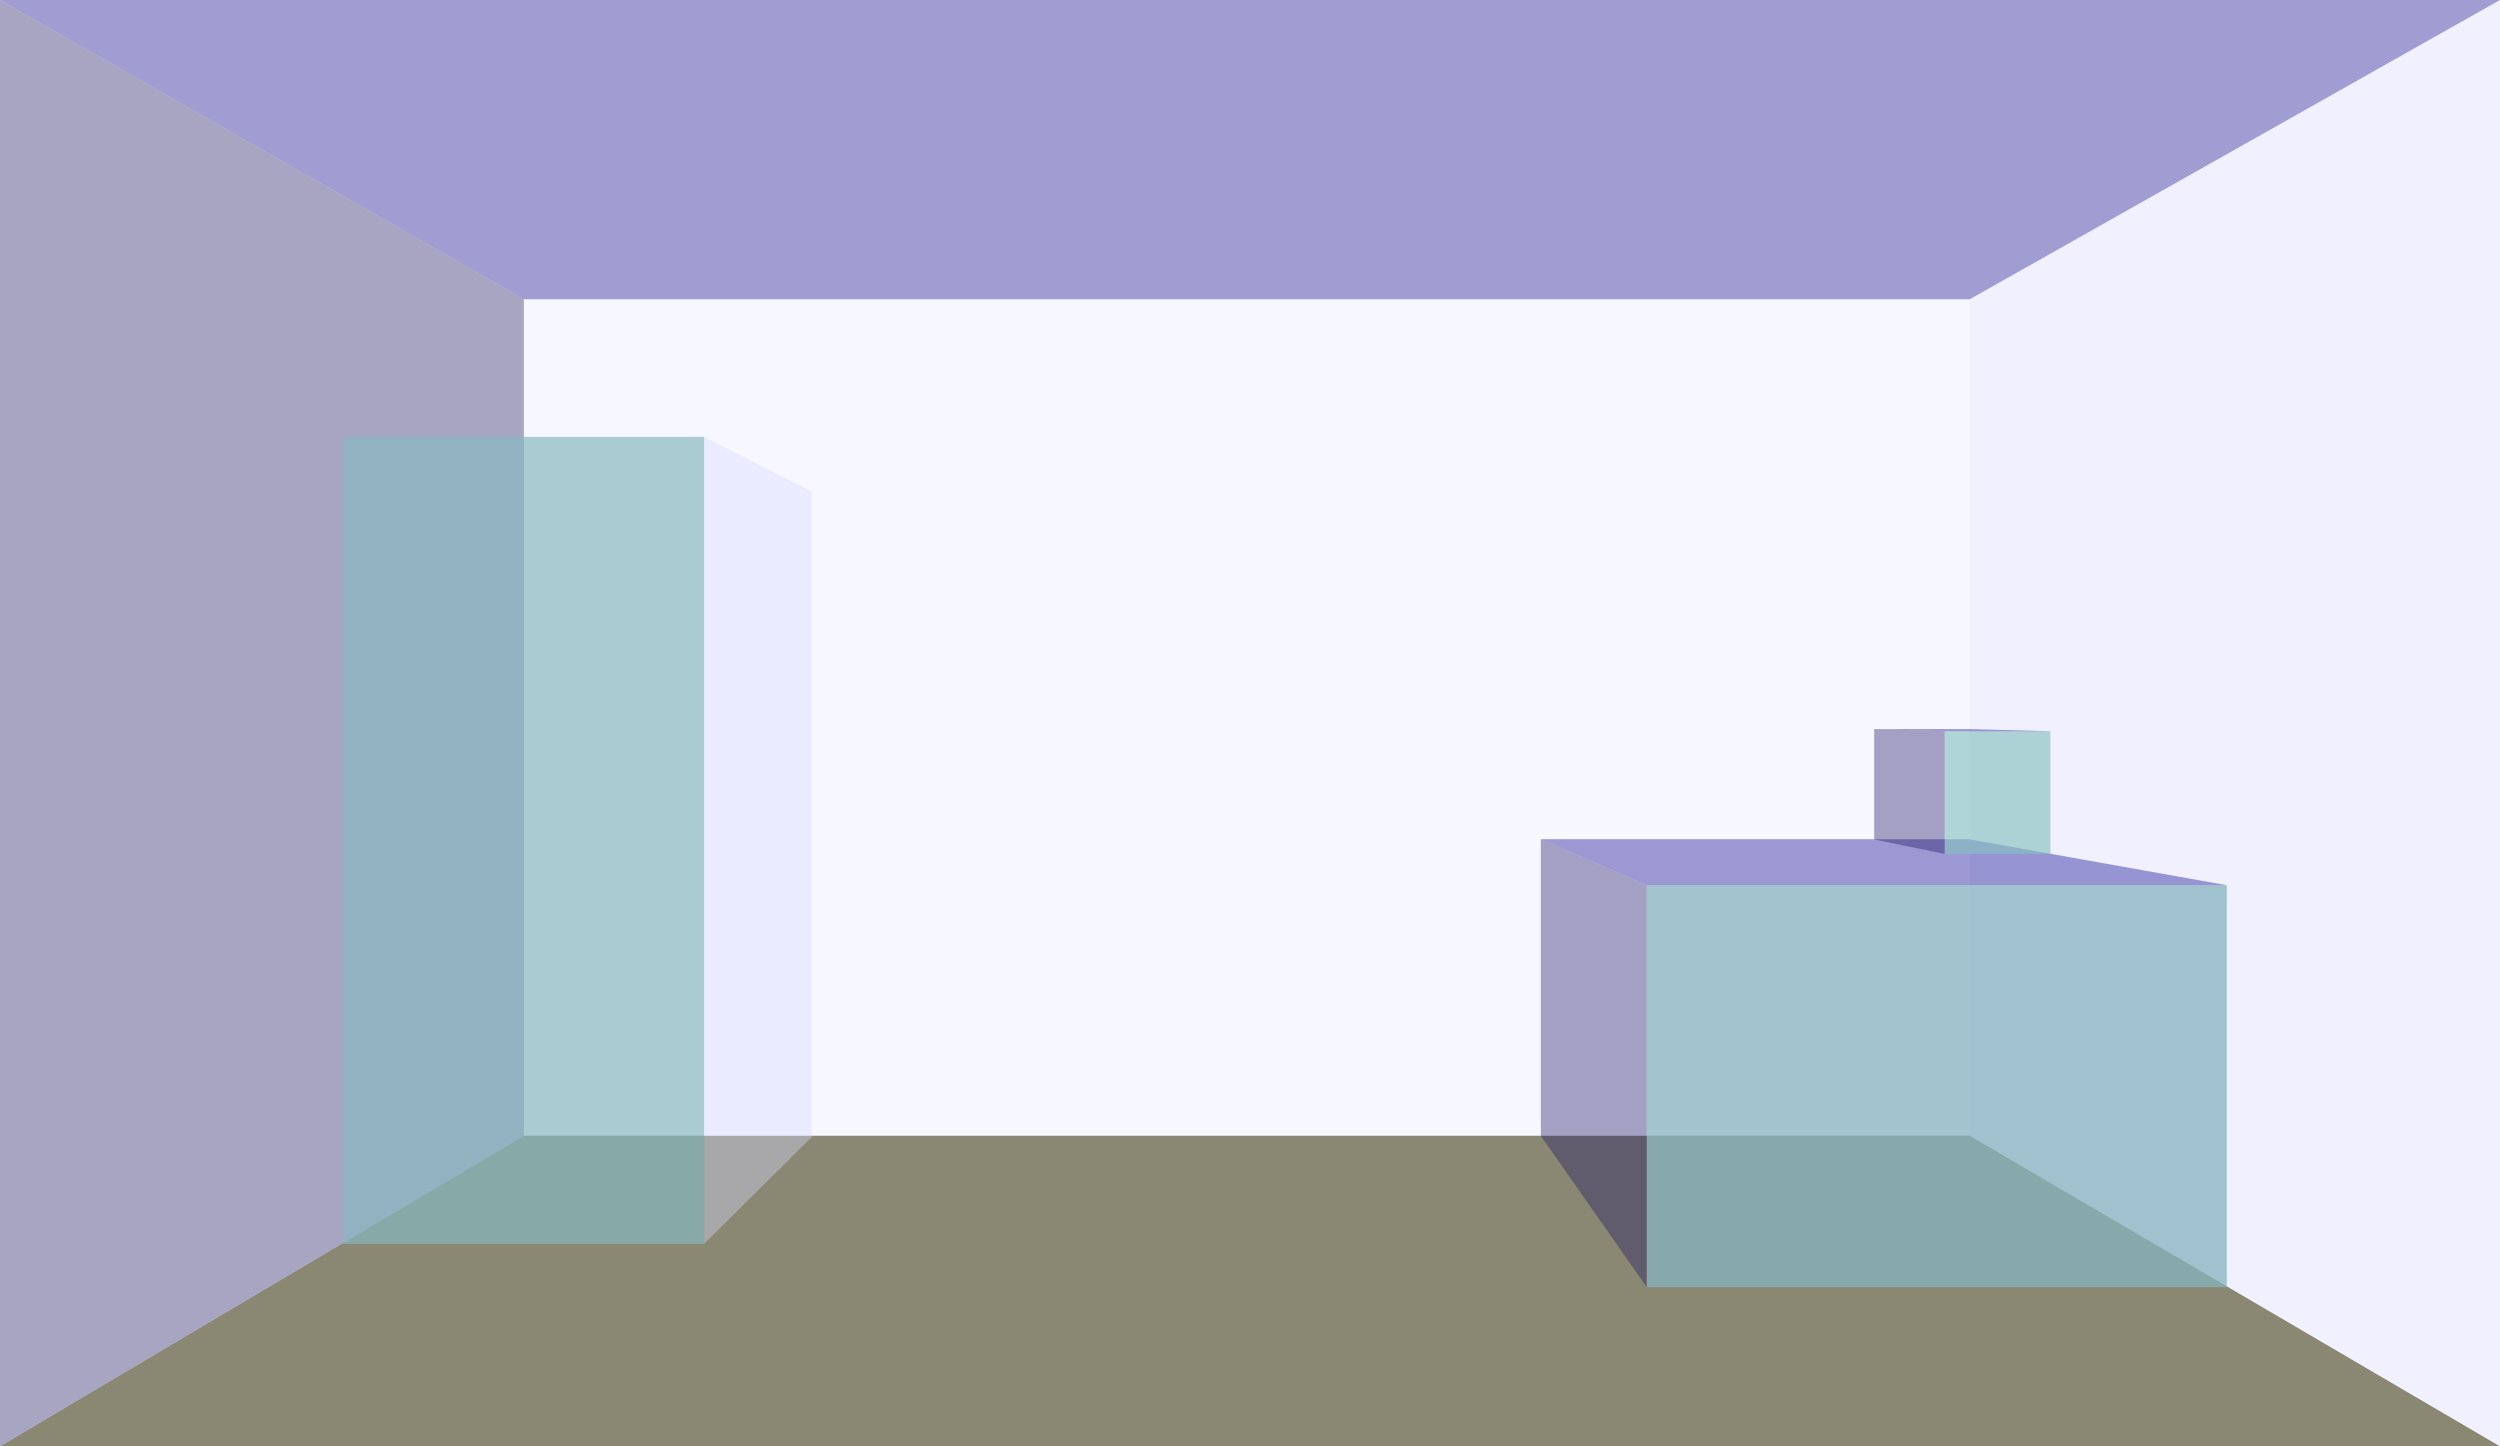
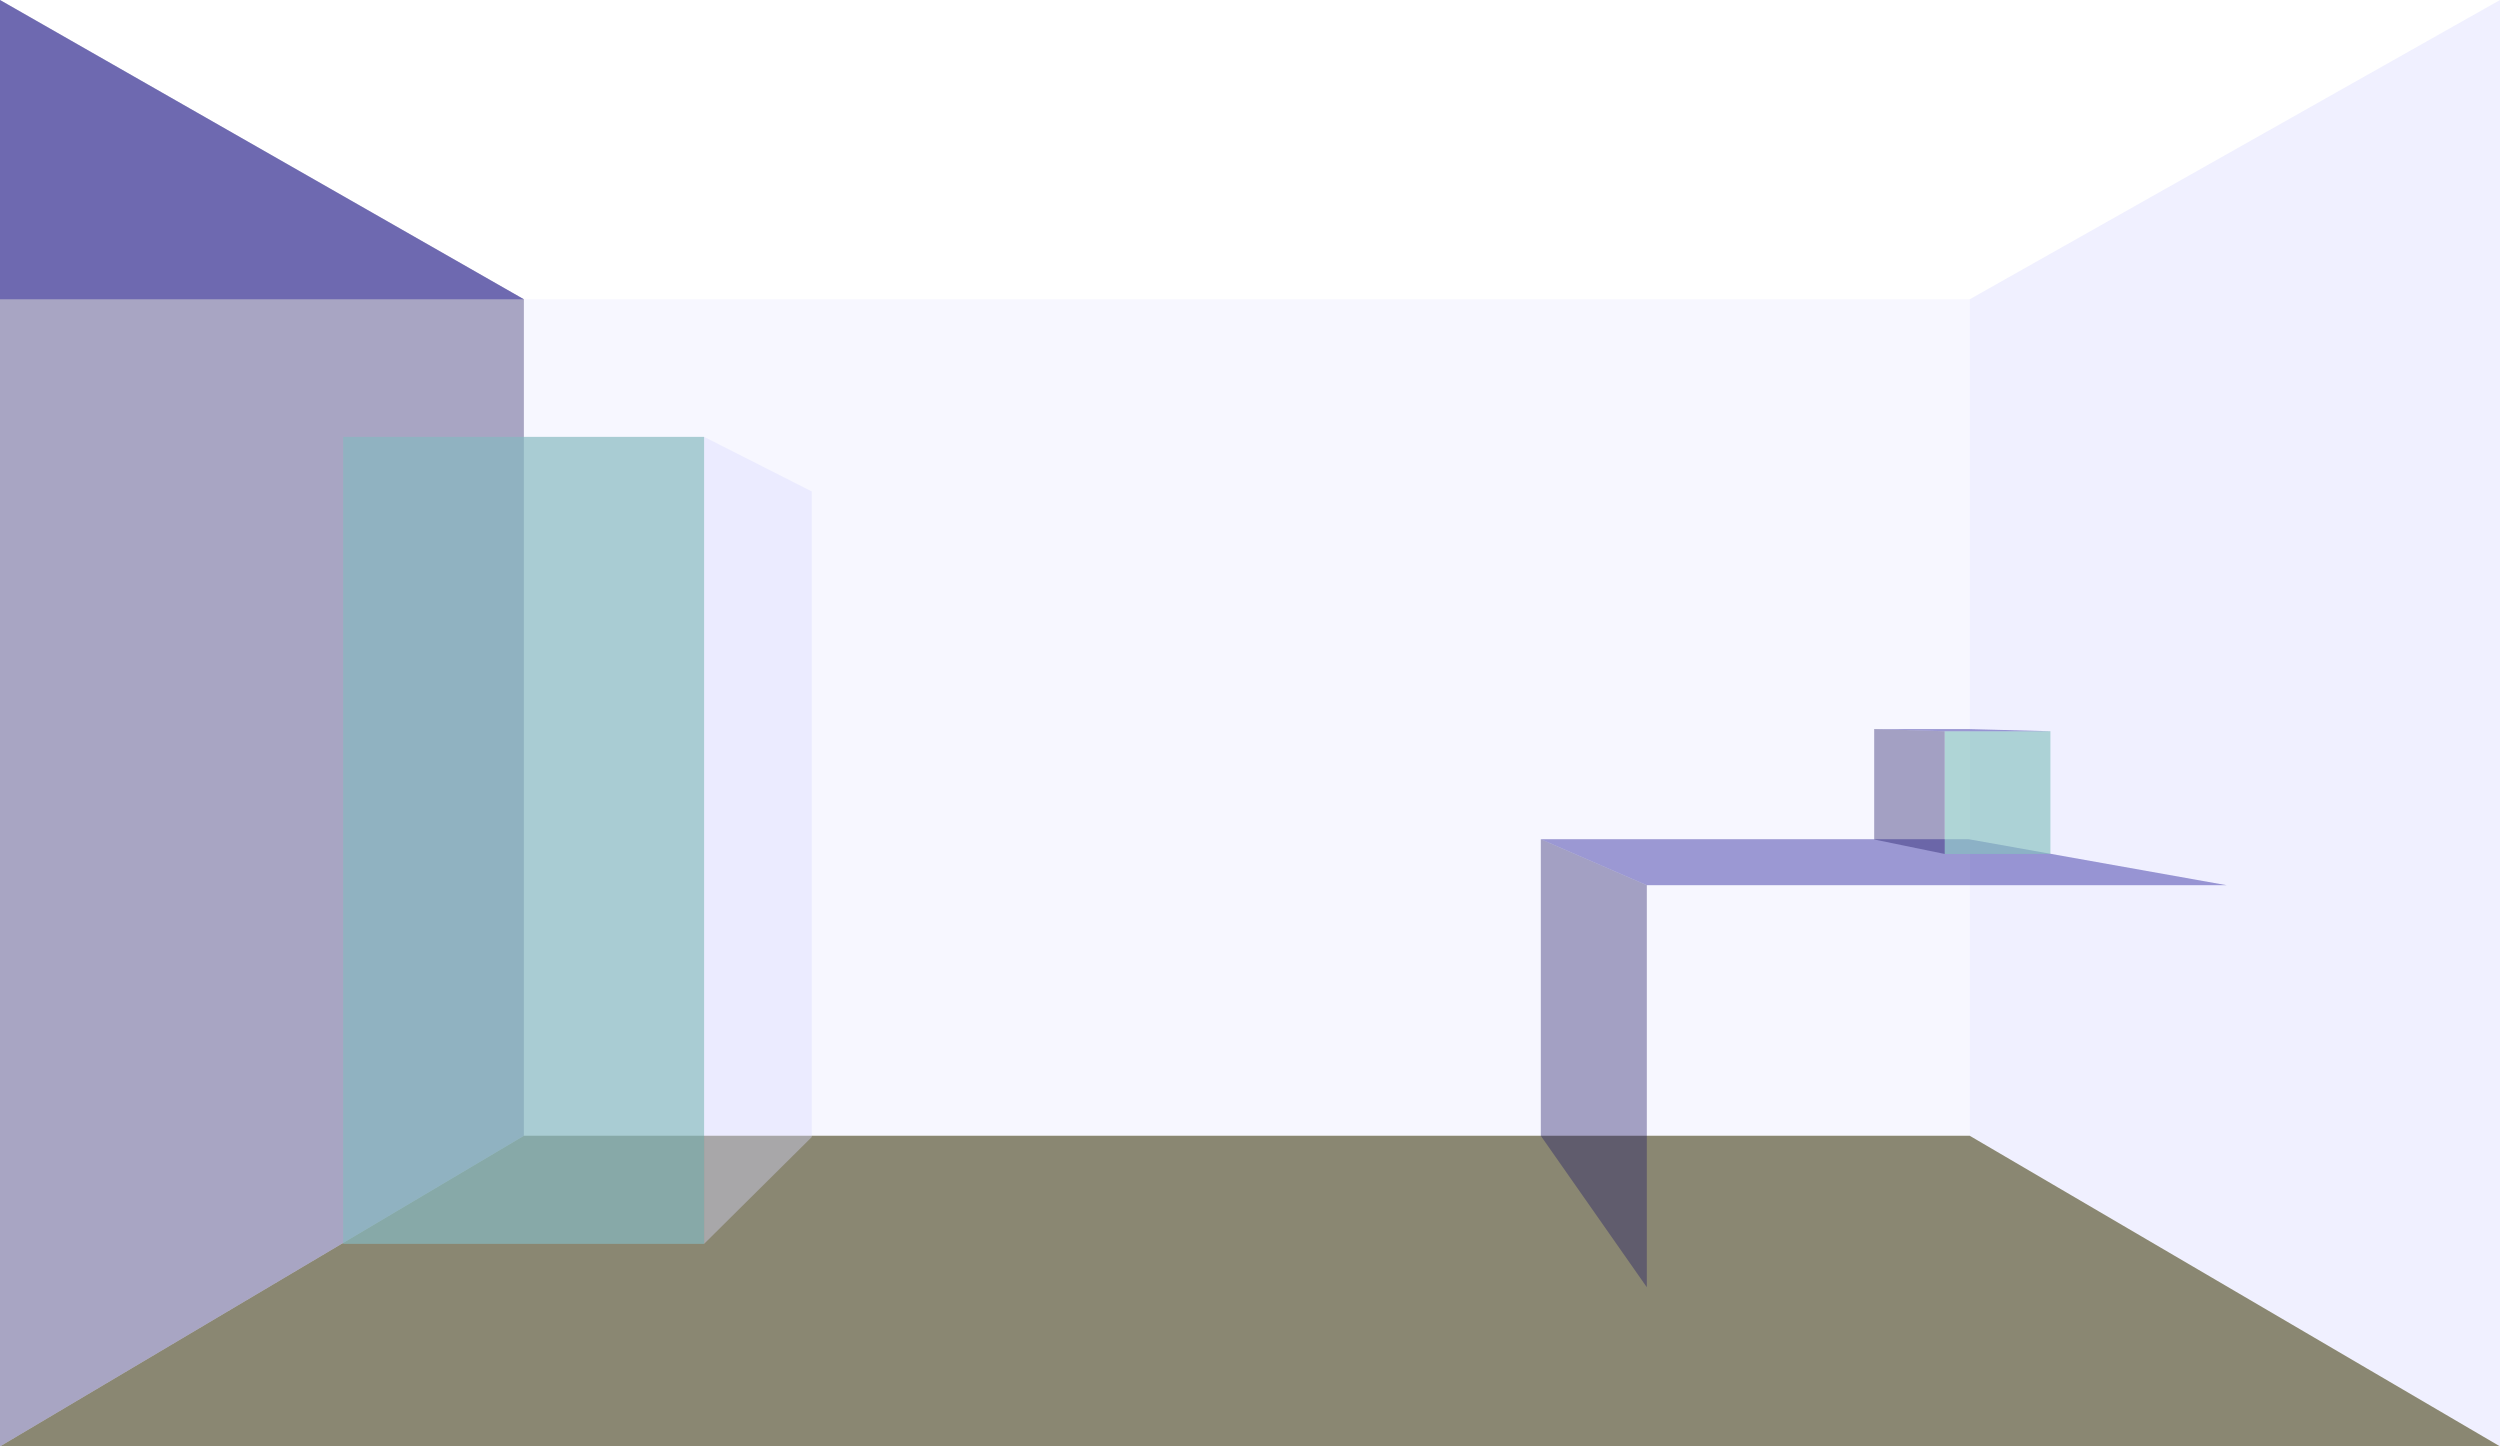
<svg xmlns="http://www.w3.org/2000/svg" width="361.057mm" height="208.889mm" viewBox="0 0 361.057 208.889" version="1.1" id="svg1" xml:space="preserve">
  <defs id="defs1" />
  <g id="layer1" transform="translate(565.817,-636.801)">
    <path d="m -490.157,680.021 h 208.815 V 800.831 H -490.157 Z" style="font-variation-settings:normal;vector-effect:none;fill:#e9e9ff;fill-opacity:0.39;fill-rule:evenodd;stroke:none;stroke-width:3.785;stroke-linecap:butt;stroke-linejoin:round;stroke-miterlimit:4;stroke-dasharray:none;stroke-dashoffset:0;stroke-opacity:1;-inkscape-stroke:none;stop-color:#000000" id="path90" />
    <path d="m -204.76,636.801 v 208.889 l -76.583,-44.859 V 680.021 Z" style="font-variation-settings:normal;vector-effect:none;fill:#d7d7ff;fill-opacity:0.39;fill-rule:evenodd;stroke:none;stroke-width:3.785;stroke-linecap:butt;stroke-linejoin:round;stroke-miterlimit:4;stroke-dasharray:none;stroke-dashoffset:0;stroke-opacity:1;-inkscape-stroke:none;stop-color:#000000" id="path91" />
    <path d="m -565.817,845.69 h 361.057 l -76.583,-44.859 H -490.157 Z" style="fill:#8a8772;stroke-width:1.002" id="path92" />
    <path d="m -565.817,636.801 v 208.889 l 75.66,-44.859 V 680.021 Z" style="fill:#1f1964;fill-opacity:0.39;stroke-width:1.002" id="path93" />
-     <path d="m -565.817,636.801 h 361.057 l -76.583,43.22 H -490.157 Z" style="fill:#1e1797;fill-opacity:0.42;stroke-width:1.002" id="path94" />
+     <path d="m -565.817,636.801 l -76.583,43.22 H -490.157 Z" style="fill:#1e1797;fill-opacity:0.42;stroke-width:1.002" id="path94" />
    <path d="m -464.128,699.893 v 116.55 l 15.549,-15.428 v -93.24 z" style="font-variation-settings:normal;vector-effect:none;fill:#d7d7ff;fill-opacity:0.39;fill-rule:evenodd;stroke:none;stroke-width:3.785;stroke-linecap:butt;stroke-linejoin:round;stroke-miterlimit:4;stroke-dasharray:none;stroke-dashoffset:0;stroke-opacity:1;-inkscape-stroke:none;stop-color:#000000" id="path76" />
    <path d="m -516.262,699.893 h 52.134 v 116.55 h -52.134 z" style="font-variation-settings:normal;vector-effect:none;fill:#86b8bf;fill-opacity:0.695;fill-rule:evenodd;stroke:none;stroke-width:3.785;stroke-linecap:butt;stroke-linejoin:round;stroke-miterlimit:4;stroke-dasharray:none;stroke-dashoffset:0;stroke-opacity:1;-inkscape-stroke:none;stop-color:#000000" id="path77" />
    <path d="m -327.977,764.647 v 58.061 l -15.313,-21.867 v -42.839 z" style="fill:#1f1964;fill-opacity:0.39;stroke-width:1.002" id="path81" />
-     <path d="m -327.977,764.647 h 83.755 v 58.061 h -83.755 z" style="font-variation-settings:normal;vector-effect:none;fill:#86b4bf;fill-opacity:0.756;fill-rule:evenodd;stroke:none;stroke-width:3.785;stroke-linecap:butt;stroke-linejoin:round;stroke-miterlimit:4;stroke-dasharray:none;stroke-dashoffset:0;stroke-opacity:1;-inkscape-stroke:none;stop-color:#000000" id="path82" />
    <path d="m -327.977,764.647 h 83.755 l -37.272,-6.645 h -61.797 z" style="fill:#1e1797;fill-opacity:0.42;stroke-width:1.002" id="path83" />
    <path d="m -284.945,742.408 v 17.728 l -10.197,-2.094 v -15.946 z" style="fill:#1f1964;fill-opacity:0.39;stroke-width:1.002" id="path87" />
    <path d="m -284.945,742.408 h 15.257 v 17.728 h -15.257 z" style="font-variation-settings:normal;vector-effect:none;fill:#86c1bf;fill-opacity:0.631;fill-rule:evenodd;stroke:none;stroke-width:3.785;stroke-linecap:butt;stroke-linejoin:round;stroke-miterlimit:4;stroke-dasharray:none;stroke-dashoffset:0;stroke-opacity:1;-inkscape-stroke:none;stop-color:#000000" id="path88" />
    <path d="m -284.945,742.408 h 15.257 l -11.731,-0.312 h -13.723 z" style="fill:#1e1797;fill-opacity:0.42;stroke-width:1.002" id="path89" />
  </g>
</svg>